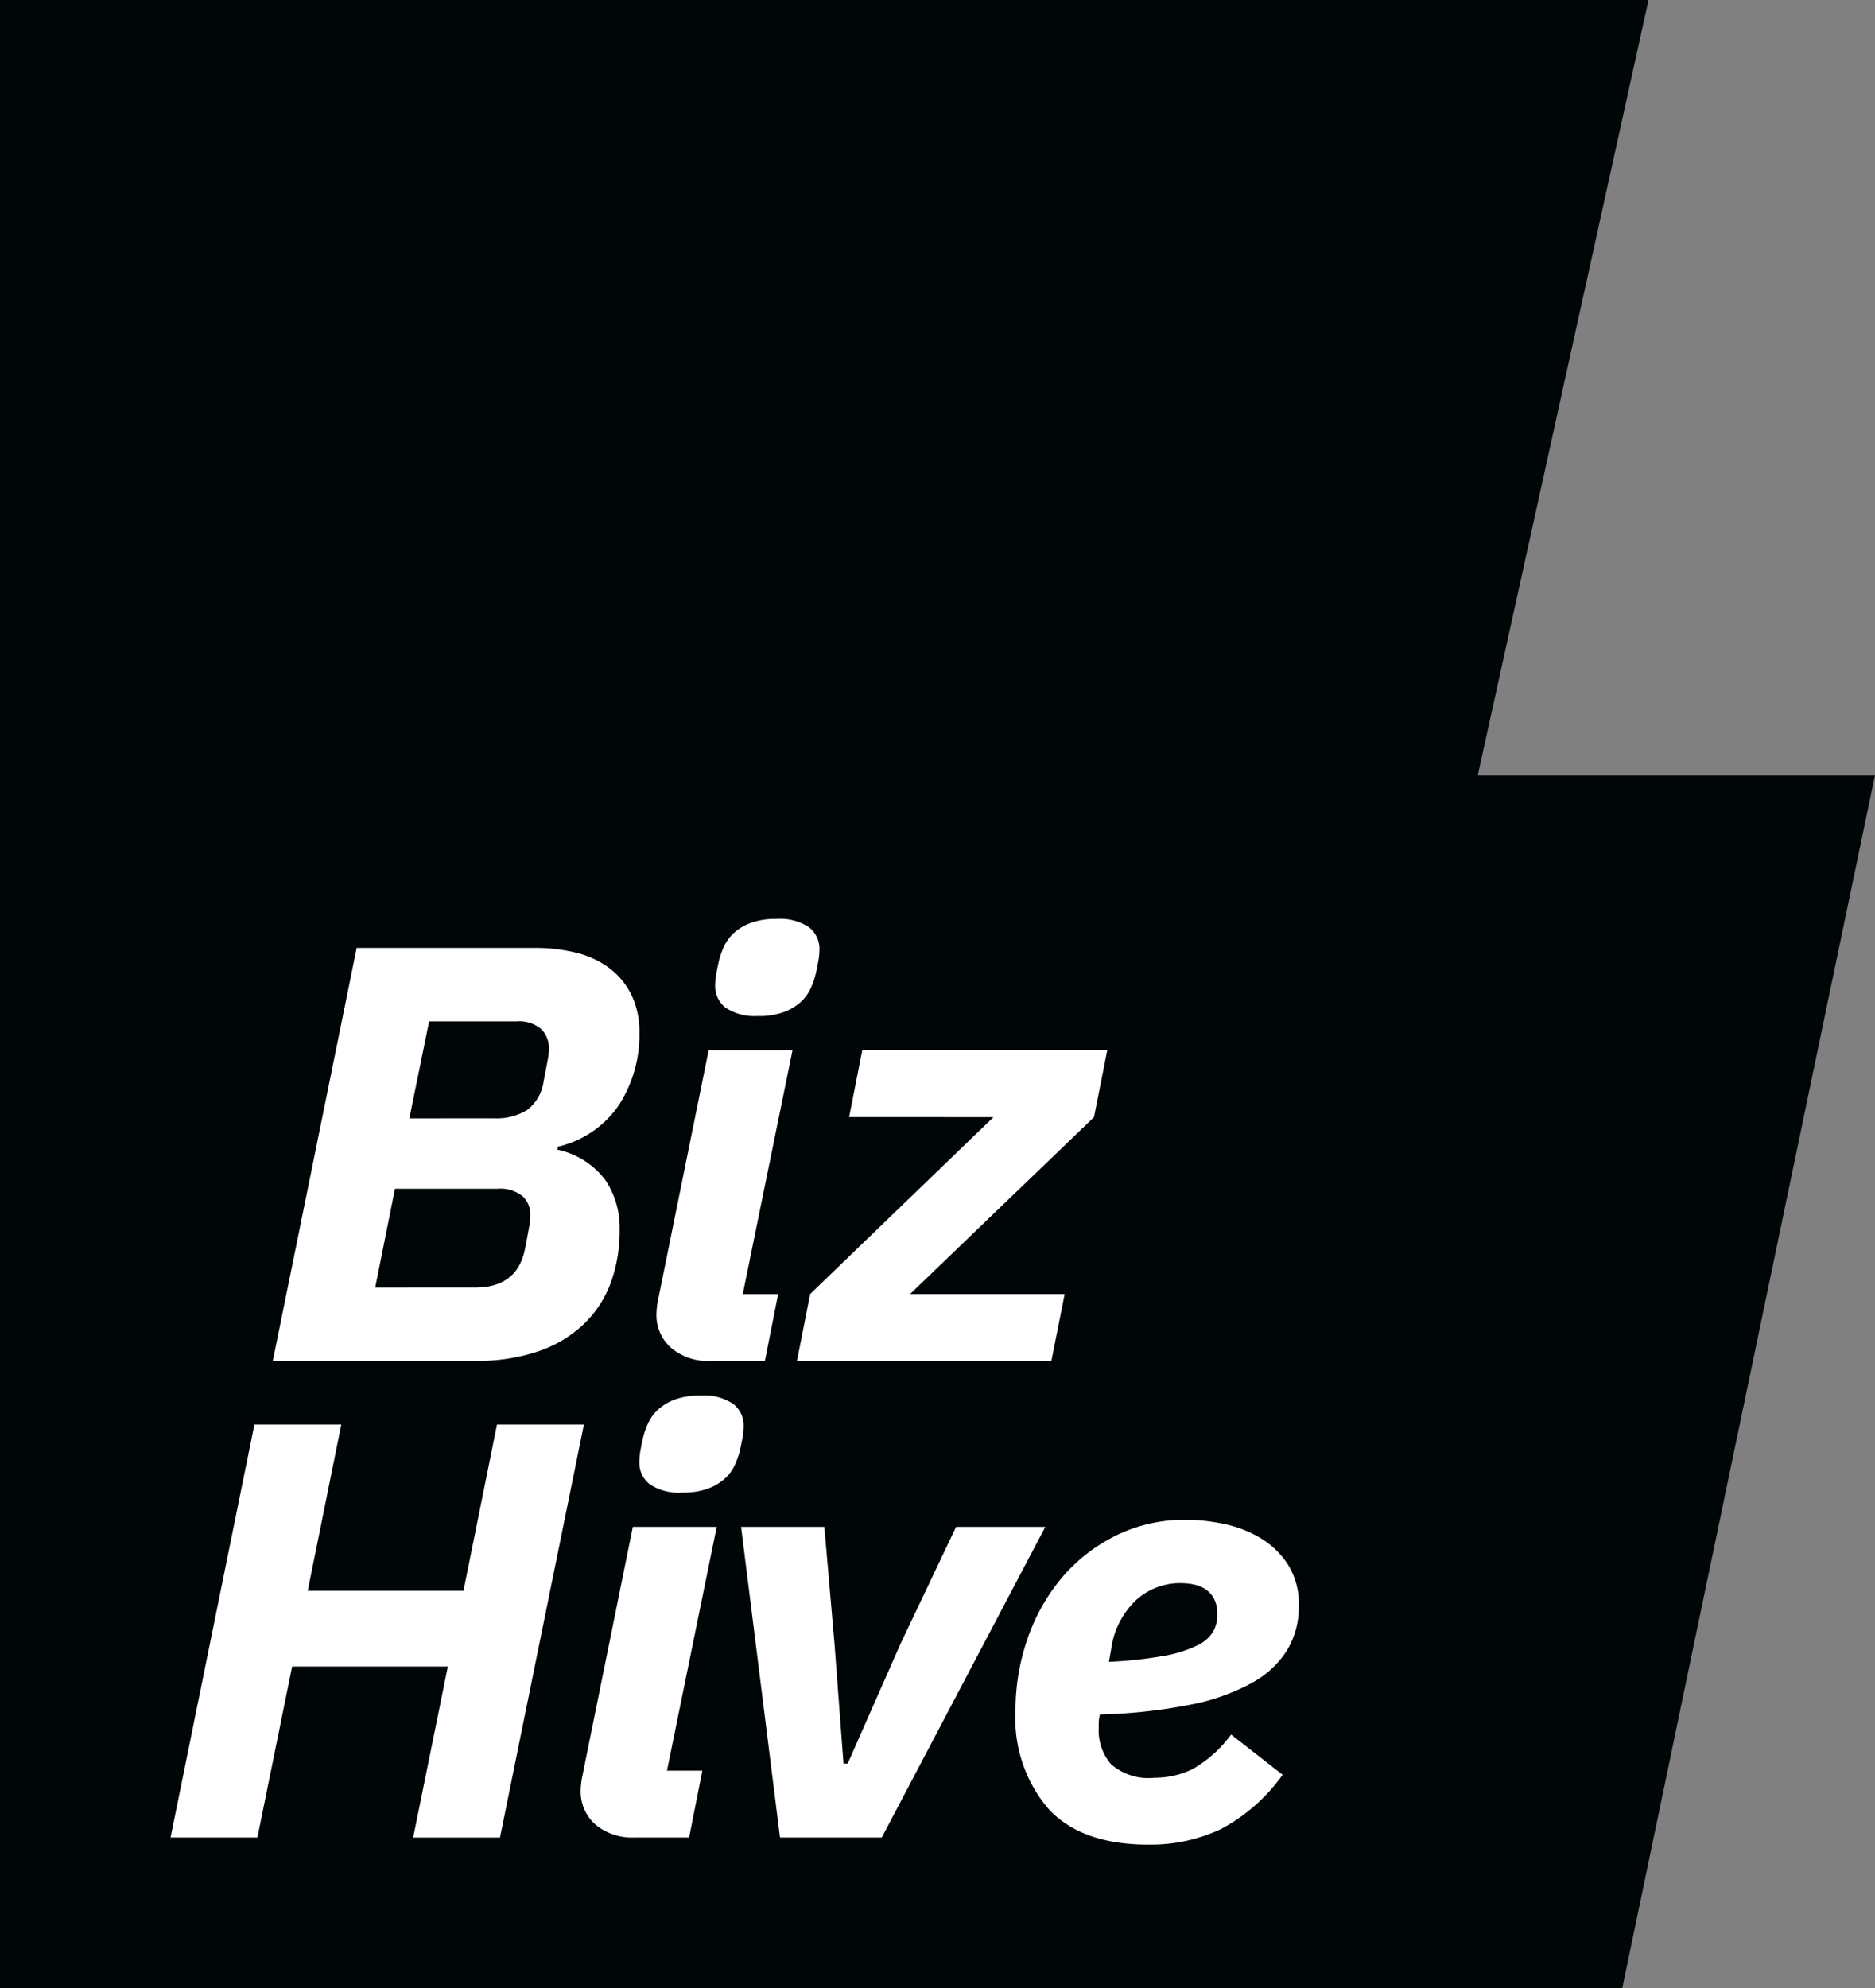
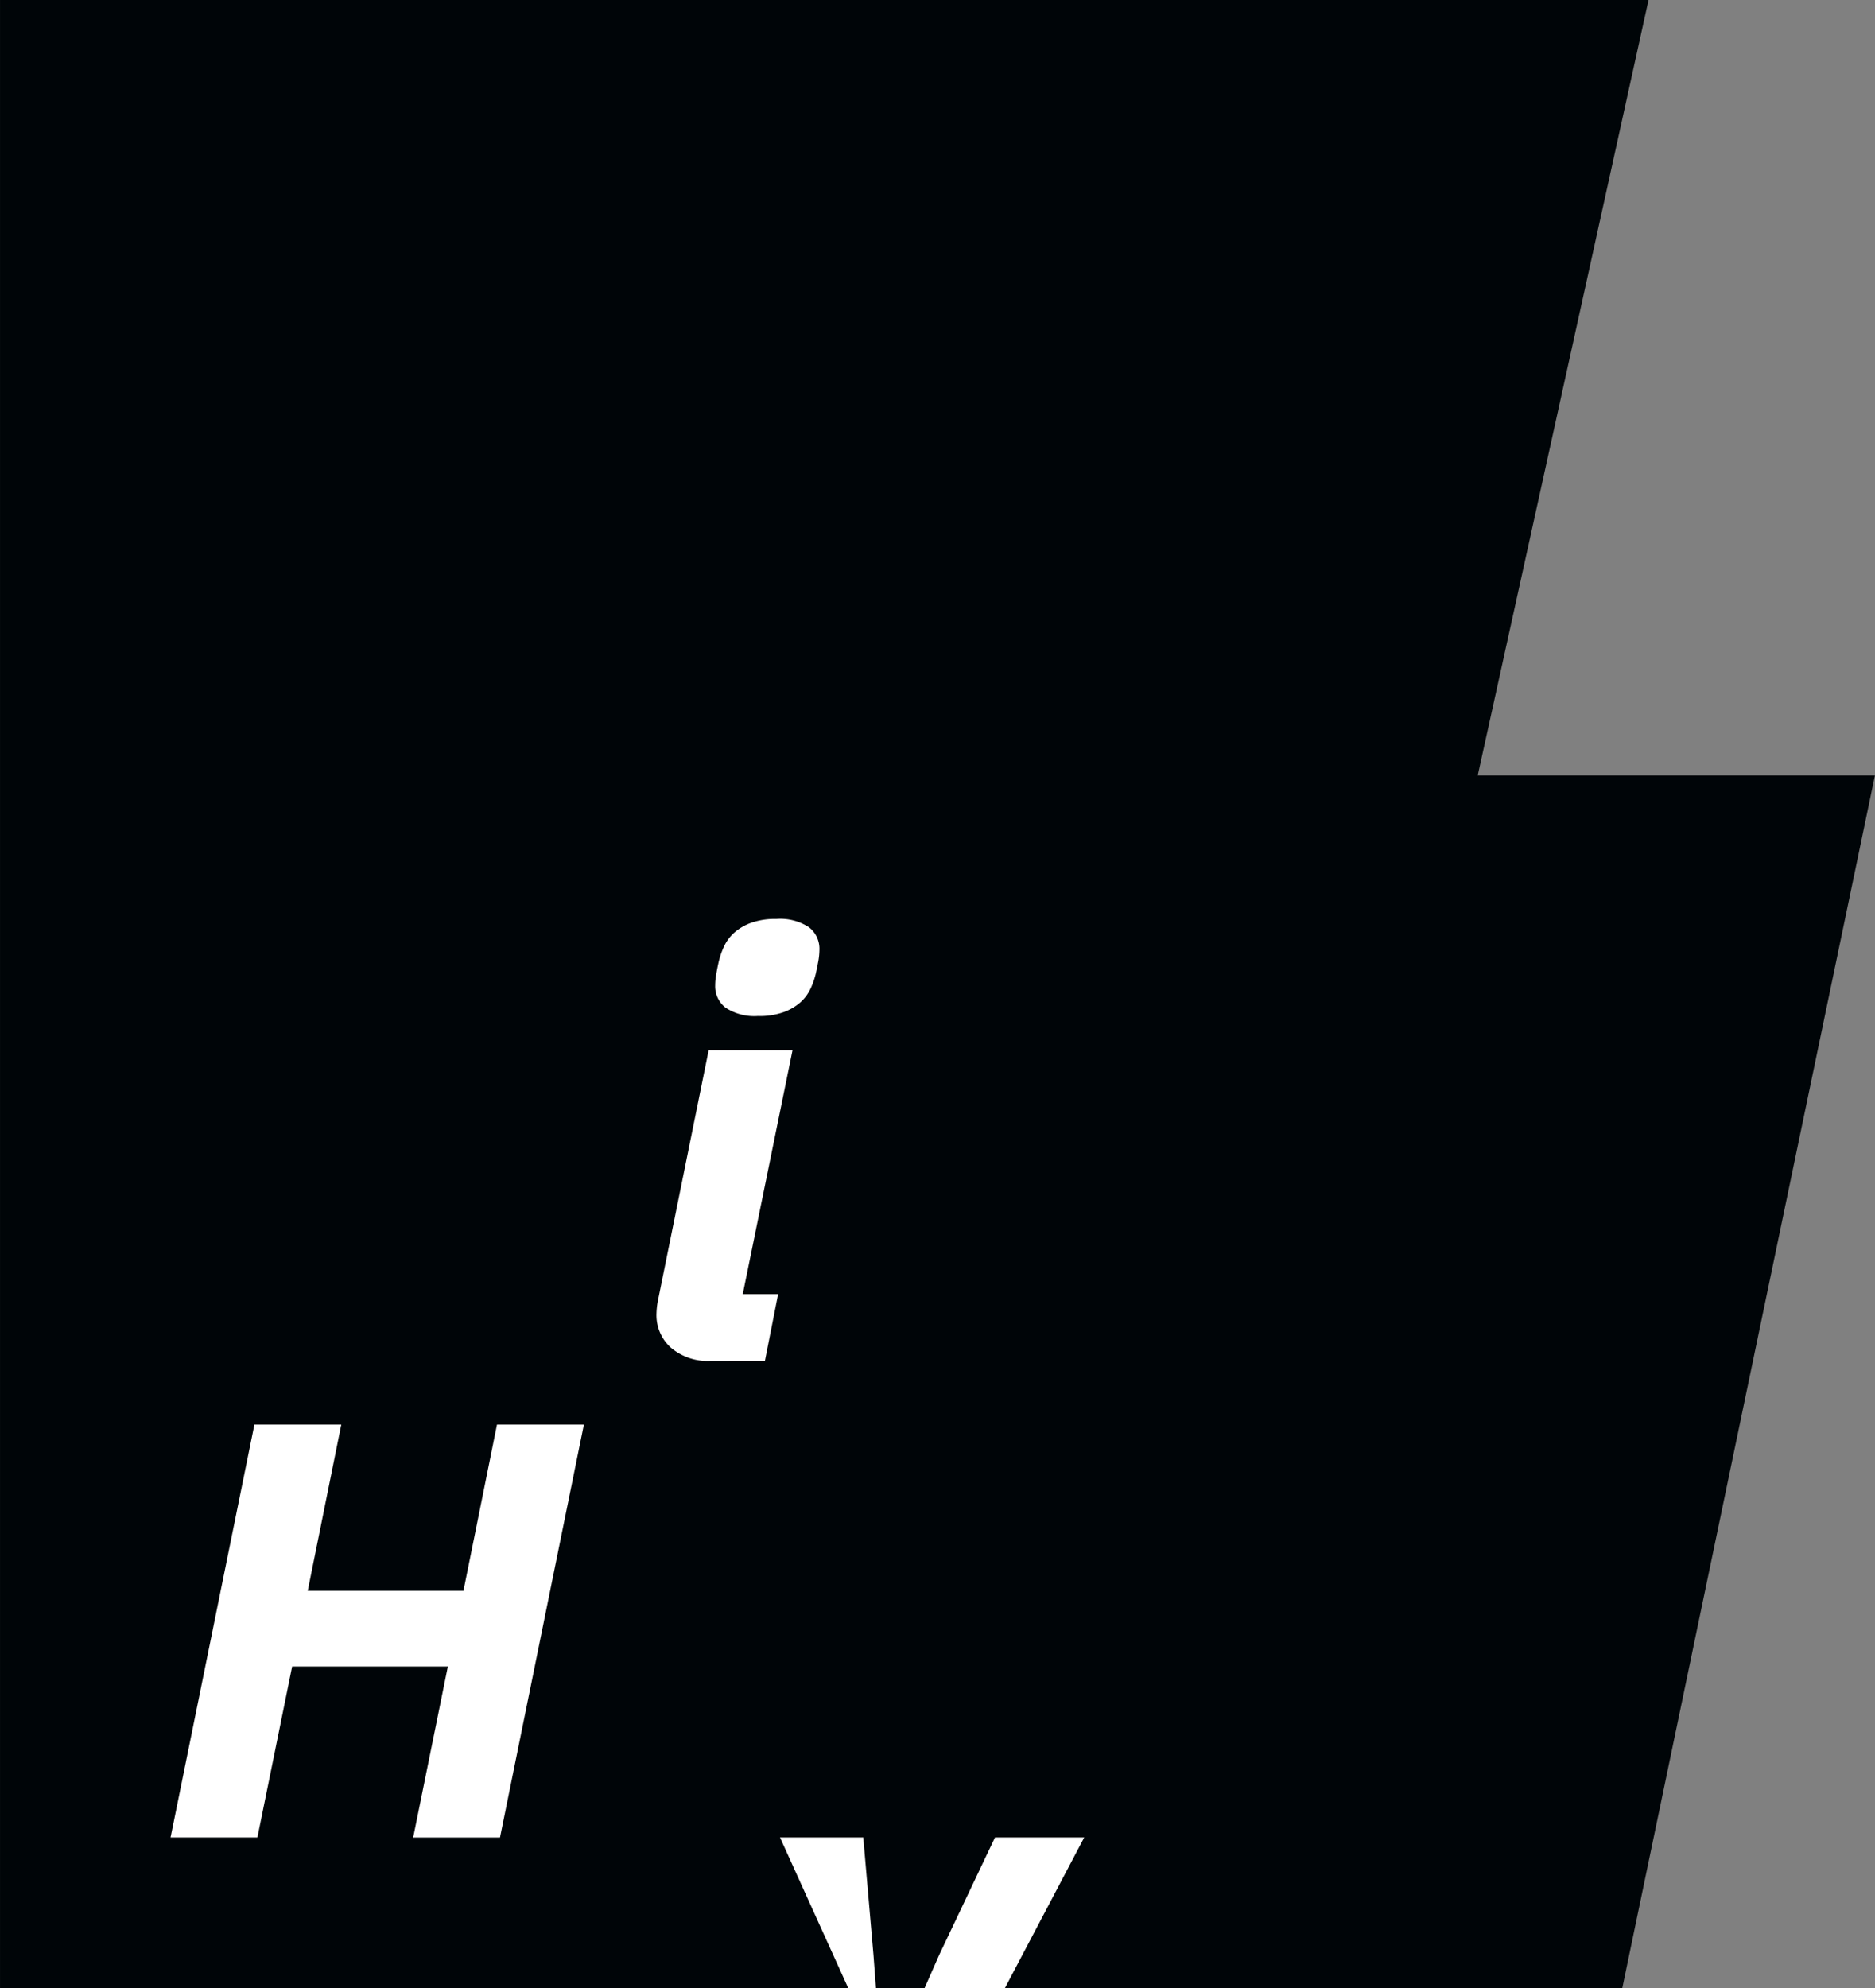
<svg xmlns="http://www.w3.org/2000/svg" width="141.499" height="150" viewBox="0 0 141.499 150">
  <rect x="0" y="0" width="141.499" height="150" fill="#808080" stroke="none" />
  <g id="Group_1628" data-name="Group 1628" transform="translate(-106.473 -98.537)">
    <path id="Path_2400" data-name="Path 2400" d="M217.992,157.037l12.889-58.5H106.474v58.5h0v91.5H228.9l19.067-91.5Z" fill="#000508" />
-     <path id="Path_2401" data-name="Path 2401" d="M154.464,220.161a4.421,4.421,0,0,0,2.51-.626,3.246,3.246,0,0,0,1.243-2.143c.152-.771.254-1.322.315-1.65a4.619,4.619,0,0,0,.091-.8,2.044,2.044,0,0,0-.588-1.518,2.556,2.556,0,0,0-1.854-.58h-6.6l-1.493,7.32Zm-1.4,12.765q3.161,0,3.749-2.9c.153-.772.255-1.337.32-1.694a5.319,5.319,0,0,0,.088-.849,1.907,1.907,0,0,0-.587-1.45,2.7,2.7,0,0,0-1.9-.558h-7.731l-1.492,7.454Zm-8.952-25.619h13.47a12.4,12.4,0,0,1,3.165.379,6.861,6.861,0,0,1,2.485,1.181,5.638,5.638,0,0,1,1.629,2.009,6.389,6.389,0,0,1,.588,2.813,9.776,9.776,0,0,1-1.516,5.424A7.636,7.636,0,0,1,159.3,222.3l-.043.225a6.115,6.115,0,0,1,3.594,2.254,6.432,6.432,0,0,1,1.108,3.77,11.4,11.4,0,0,1-.68,4.039,8.279,8.279,0,0,1-2.057,3.127,9.367,9.367,0,0,1-3.413,2.029,14.3,14.3,0,0,1-4.744.714H137.785Z" transform="translate(-10.723 -37.249)" fill="#fff" />
    <path id="Path_2402" data-name="Path 2402" d="M189.5,211.3a3.965,3.965,0,0,1-2.464-.623,2.046,2.046,0,0,1-.79-1.7,4.764,4.764,0,0,1,.091-.891c.059-.329.118-.626.18-.894a5.964,5.964,0,0,1,.407-1.159,3.161,3.161,0,0,1,.769-1.026,3.977,3.977,0,0,1,1.266-.738,5.447,5.447,0,0,1,1.9-.291,3.966,3.966,0,0,1,2.465.627,2.05,2.05,0,0,1,.79,1.7,5.116,5.116,0,0,1-.09.892c-.062.327-.122.625-.182.894a5.939,5.939,0,0,1-.406,1.16,3.185,3.185,0,0,1-.769,1.026,3.946,3.946,0,0,1-1.265.736,5.4,5.4,0,0,1-1.9.291m-3.617,26.021a4.3,4.3,0,0,1-2.96-.982,3.288,3.288,0,0,1-1.108-2.589,5.851,5.851,0,0,1,.136-1.115l3.8-18.747h6.329l-3.753,18.391h2.668L190,237.32Z" transform="translate(-25.802 -36.109)" fill="#fff" />
-     <path id="Path_2403" data-name="Path 2403" d="M197.941,242.481l.995-5.043,13.833-13.345H201.875l.993-5.046h18.489l-1,5.046-13.878,13.345h11.663l-1,5.043Z" transform="translate(-31.324 -41.27)" fill="#fff" />
    <path id="Path_2404" data-name="Path 2404" d="M146.975,280.247H135.224l-2.622,12.9h-6.554l6.328-31.154h6.556L136.4,274.536h11.752l2.532-12.542h6.557l-6.331,31.154h-6.552Z" transform="translate(-6.704 -55.977)" fill="#fff" />
-     <path id="Path_2405" data-name="Path 2405" d="M180.8,265.986a3.975,3.975,0,0,1-2.464-.623,2.048,2.048,0,0,1-.79-1.7,4.866,4.866,0,0,1,.09-.891c.061-.33.12-.626.181-.894a5.9,5.9,0,0,1,.407-1.16,3.166,3.166,0,0,1,.769-1.026,3.967,3.967,0,0,1,1.266-.738,5.449,5.449,0,0,1,1.9-.29,3.959,3.959,0,0,1,2.464.627,2.048,2.048,0,0,1,.791,1.694,5.13,5.13,0,0,1-.09.894c-.062.327-.122.625-.183.894a5.932,5.932,0,0,1-.405,1.16,3.173,3.173,0,0,1-.769,1.025,3.961,3.961,0,0,1-1.265.737,5.424,5.424,0,0,1-1.9.29m-3.616,26.021a4.3,4.3,0,0,1-2.96-.981,3.289,3.289,0,0,1-1.108-2.59,5.839,5.839,0,0,1,.136-1.115l3.8-18.747h6.33l-3.754,18.391H182.3l-1,5.043Z" transform="translate(-22.823 -54.838)" fill="#fff" />
-     <path id="Path_2406" data-name="Path 2406" d="M194.465,297.168l-2.937-23.433h6.283l.768,8.839.678,9.016h.317l3.977-9.016,4.2-8.839h6.734l-12.341,23.433Z" transform="translate(-29.128 -59.998)" fill="#fff" />
-     <path id="Path_2407" data-name="Path 2407" d="M235.542,277.7a4.916,4.916,0,0,0-3.458,1.315,6.229,6.229,0,0,0-1.831,3.594l-.18,1.026a31.162,31.162,0,0,0,4.135-.445,9.5,9.5,0,0,0,2.509-.782,2.789,2.789,0,0,0,1.221-1.049,2.667,2.667,0,0,0,.317-1.294,2.425,2.425,0,0,0-.272-1.227,1.93,1.93,0,0,0-.677-.714,2.653,2.653,0,0,0-.882-.335,4.707,4.707,0,0,0-.882-.089m-2.486,19.726q-5.061,0-7.548-2.7a10.488,10.488,0,0,1-2.486-7.385,16.487,16.487,0,0,1,.9-5.425,14.381,14.381,0,0,1,2.578-4.6,12.718,12.718,0,0,1,4.068-3.19,11.711,11.711,0,0,1,5.334-1.206,14.074,14.074,0,0,1,2.848.312,8.894,8.894,0,0,1,2.735,1.051,6.4,6.4,0,0,1,2.08,1.986,5.579,5.579,0,0,1,.838,3.169,6.321,6.321,0,0,1-.861,3.282,7.182,7.182,0,0,1-2.668,2.5,15.826,15.826,0,0,1-4.655,1.65,39.9,39.9,0,0,1-6.826.738,3.1,3.1,0,0,0-.091.624v.4a3.909,3.909,0,0,0,.926,2.723,4.286,4.286,0,0,0,3.279,1.026,6.5,6.5,0,0,0,2.87-.647,9.351,9.351,0,0,0,2.916-2.611l3.887,3.033a13.5,13.5,0,0,1-4.633,4.086,12.365,12.365,0,0,1-5.493,1.181" transform="translate(-39.913 -59.719)" fill="#fff" />
+     <path id="Path_2406" data-name="Path 2406" d="M194.465,297.168h6.283l.768,8.839.678,9.016h.317l3.977-9.016,4.2-8.839h6.734l-12.341,23.433Z" transform="translate(-29.128 -59.998)" fill="#fff" />
  </g>
</svg>